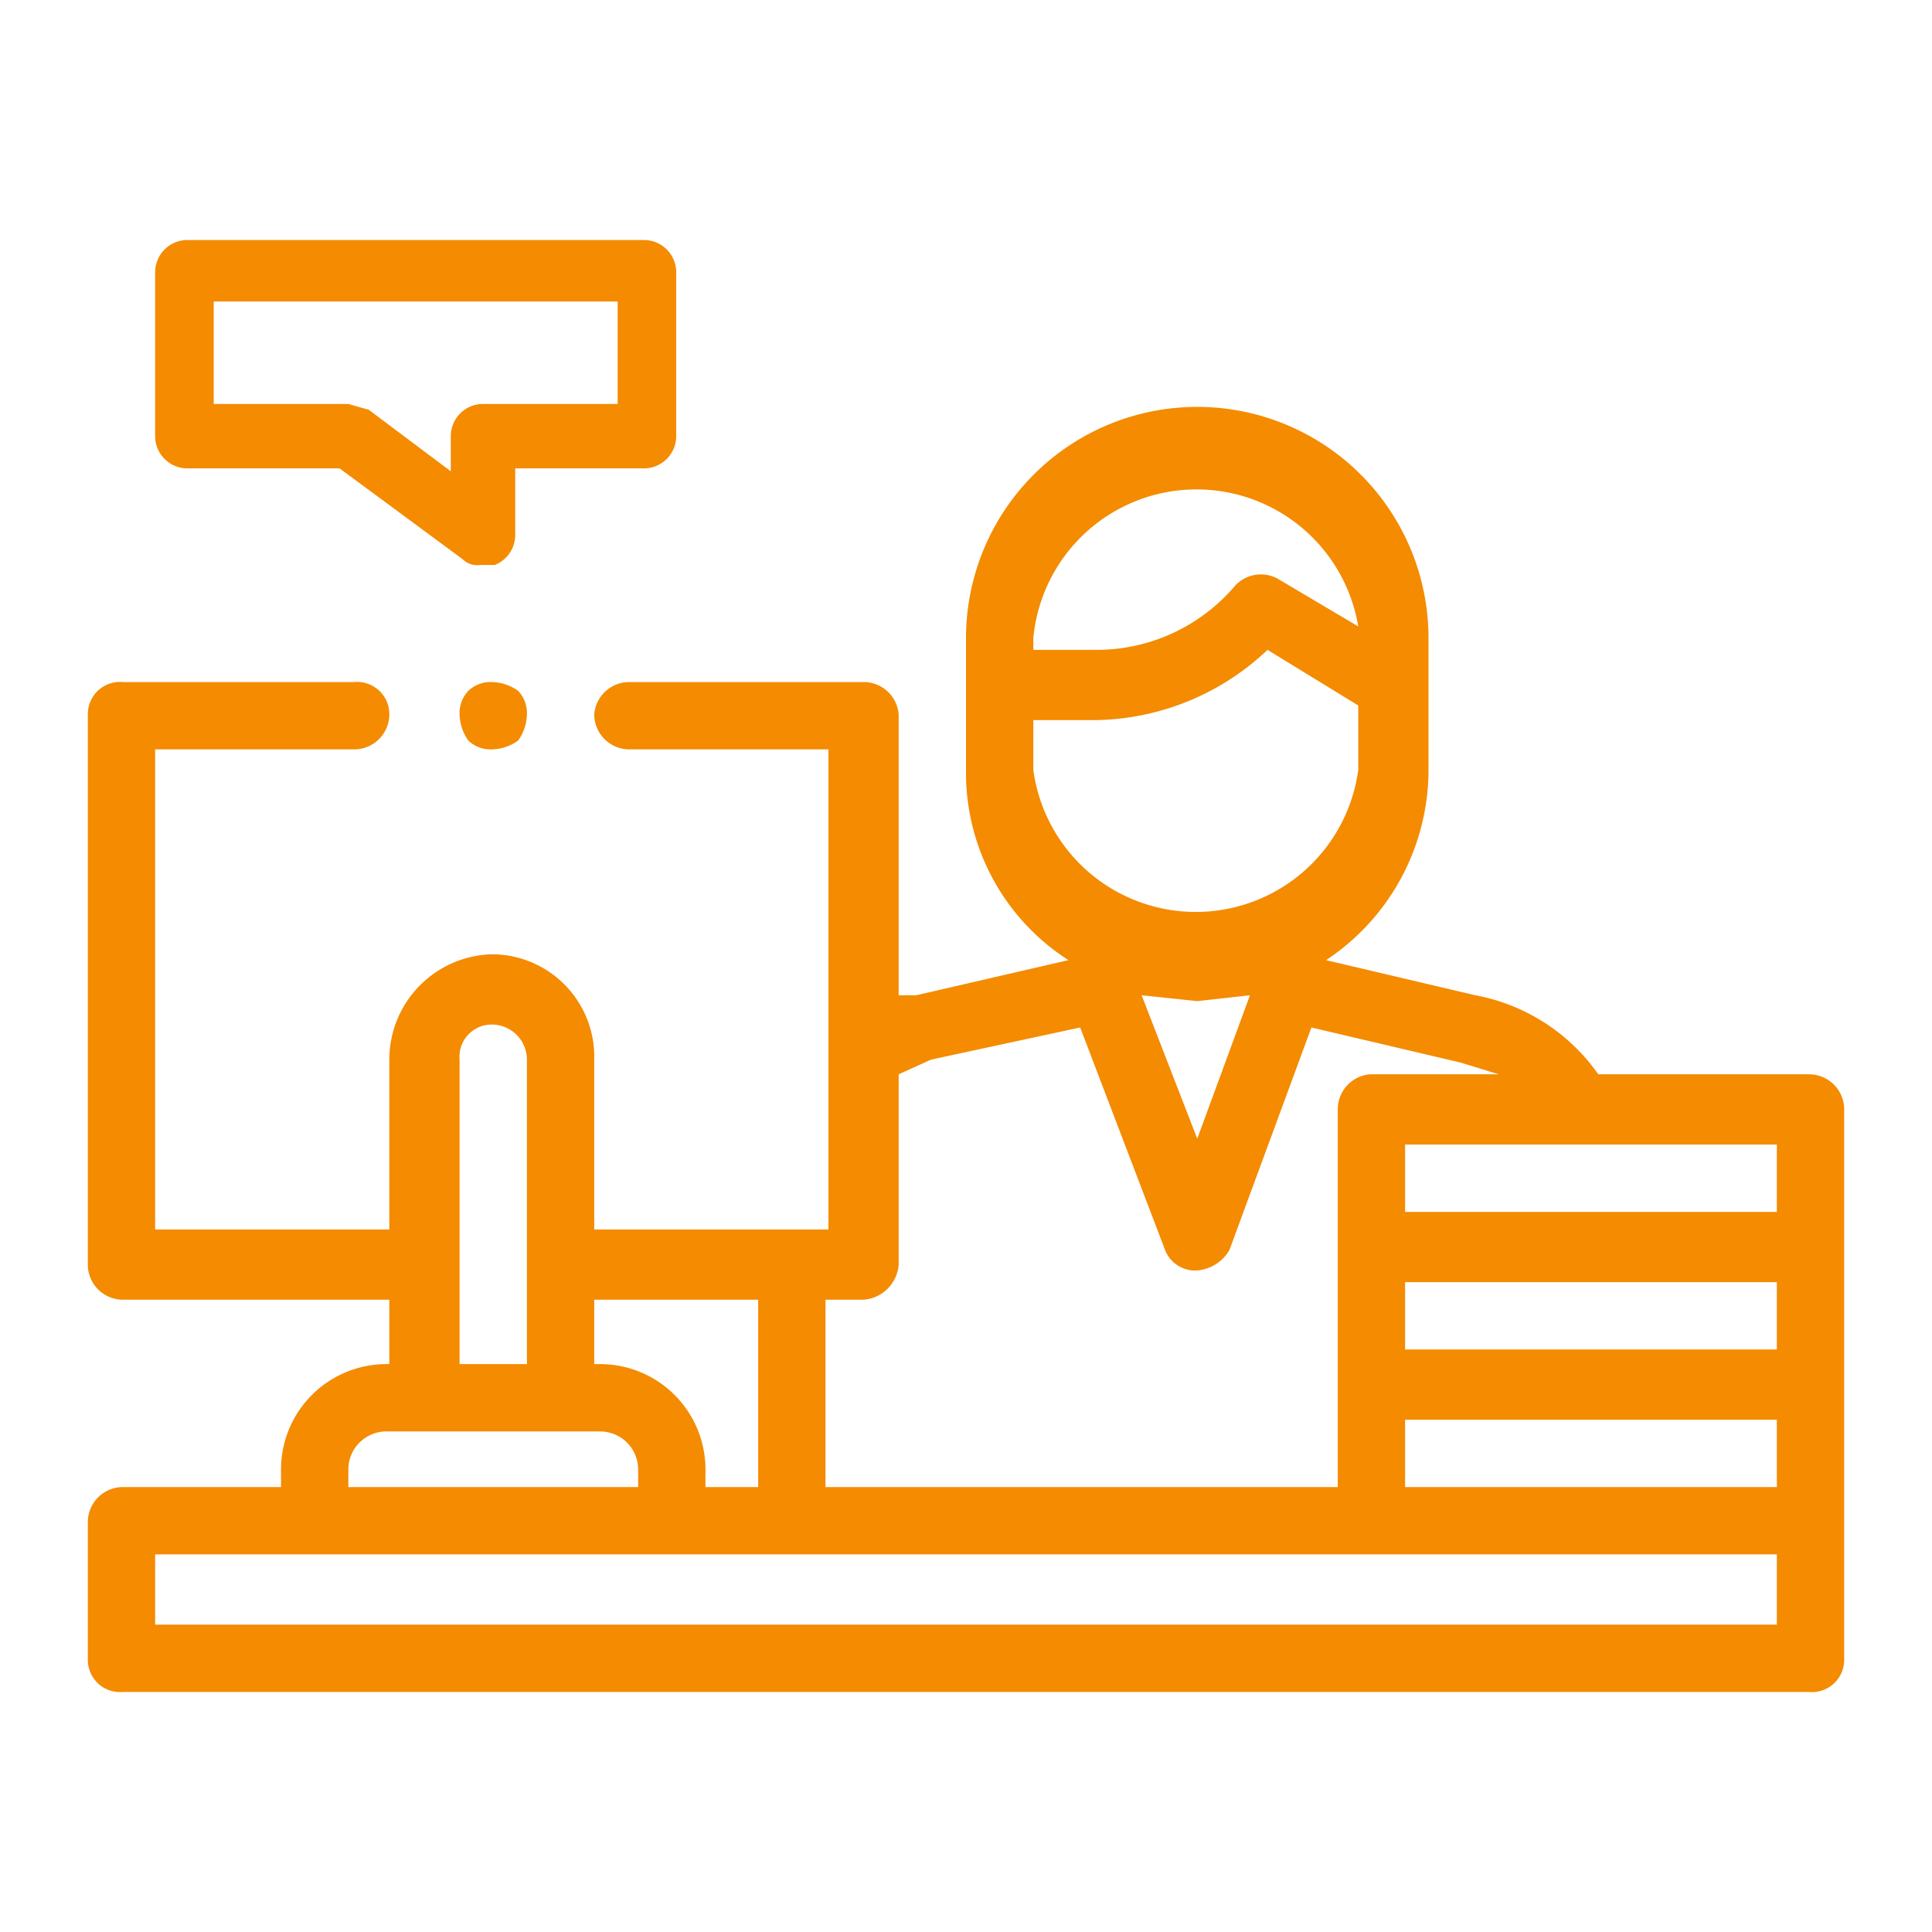
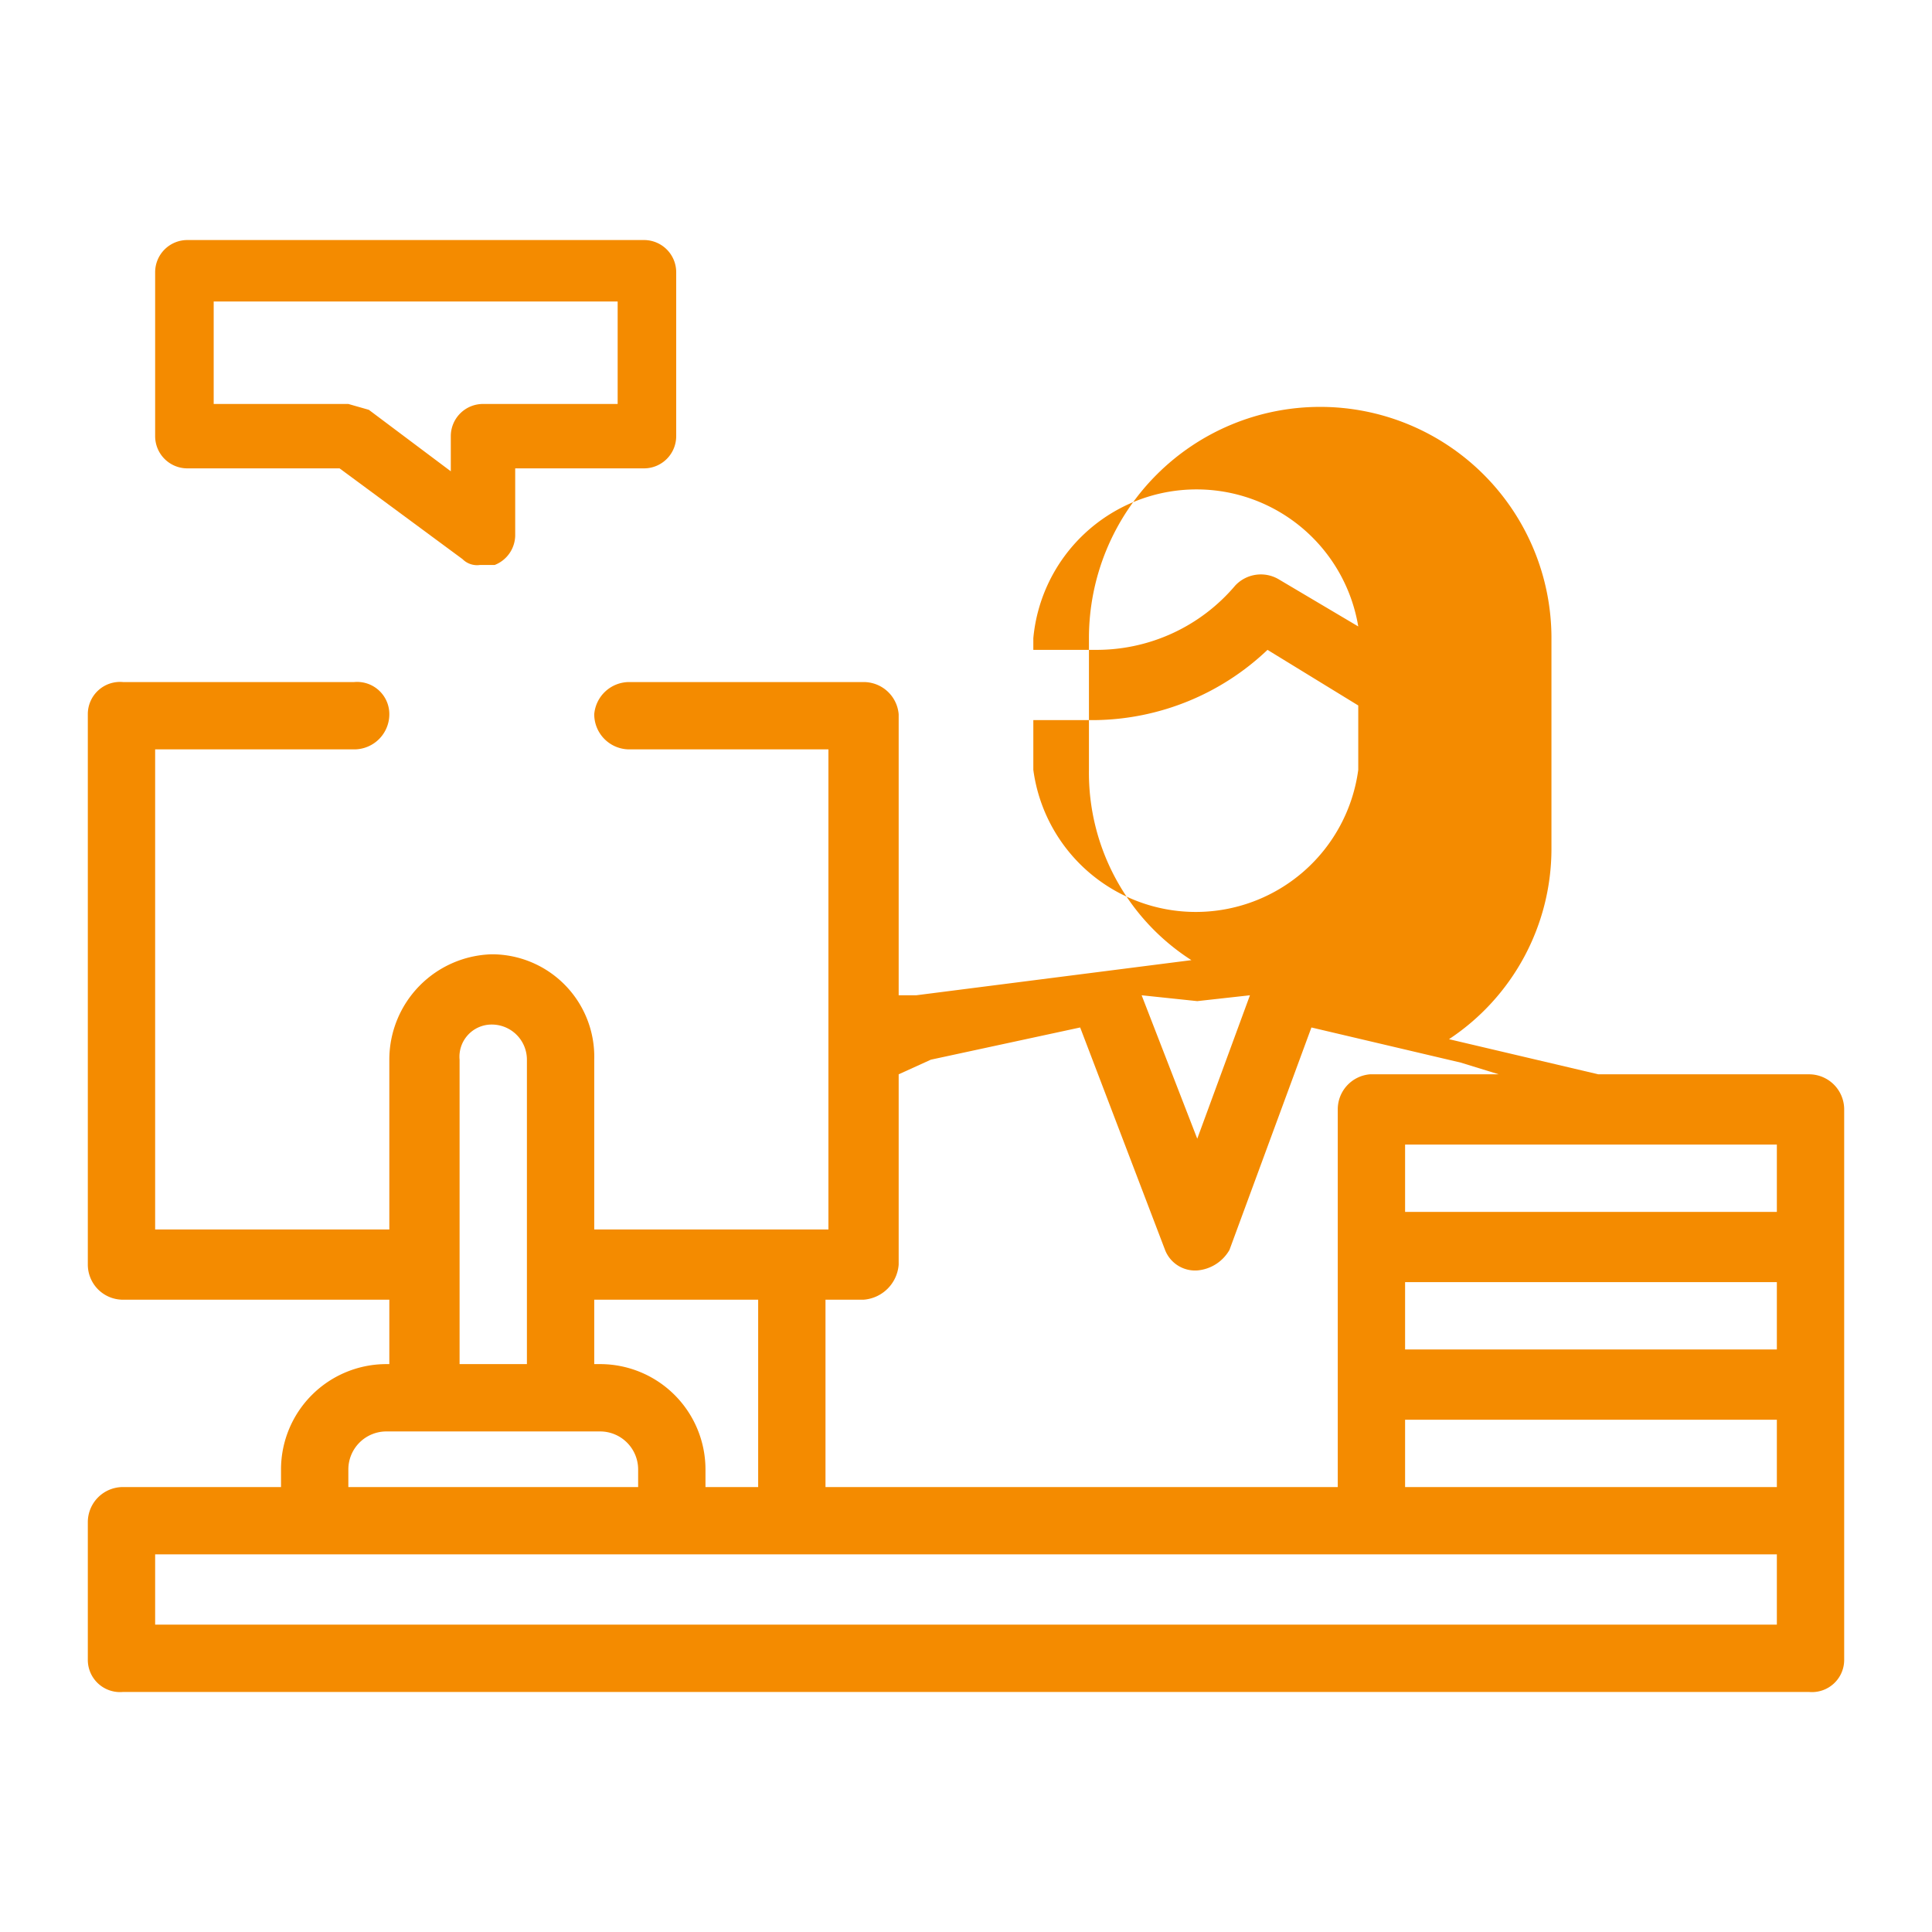
<svg xmlns="http://www.w3.org/2000/svg" id="f3497943-4e30-48c8-89a4-53d3594164df" data-name="Layer 1" viewBox="0 0 66 66">
  <defs>
    <style>.ad96eb57-f989-45c6-b20a-0d2fa932a4fc{fill:#f48b00;}</style>
  </defs>
  <title>salesforce_page [Recovered]</title>
  <path class="ad96eb57-f989-45c6-b20a-0d2fa932a4fc" d="M5.3,9.3v5.6A1.1,1.1,0,0,0,6.4,16h5.2l4.2,3.1a.7.7,0,0,0,.6.2h.5a1.1,1.1,0,0,0,.7-1V16H22a1.1,1.1,0,0,0,1.1-1.1V9.3A1.1,1.1,0,0,0,22,8.2H6.4A1.1,1.1,0,0,0,5.3,9.3Zm2,1H21.1v3.5H16.5a1.1,1.1,0,0,0-1.1,1.1v1.2L12.6,14l-.7-.2H7.3Z" />
-   <path class="ad96eb57-f989-45c6-b20a-0d2fa932a4fc" d="M61.8,36.7H54.6A6.6,6.6,0,0,0,50.4,34l-5.1-1.2a7.8,7.8,0,0,0,3.5-6.5V21.8a7.9,7.9,0,1,0-15.8,0v4.5a7.6,7.6,0,0,0,3.5,6.5L31.3,34h-.6V24.4a1.2,1.2,0,0,0-1.2-1.1h-8a1.2,1.2,0,0,0-1.2,1.1,1.2,1.2,0,0,0,1.2,1.2h6.8V42h-8V36.2a3.5,3.5,0,0,0-3.5-3.6,3.6,3.6,0,0,0-3.5,3.6V42h-8V25.6h6.8a1.2,1.2,0,0,0,1.2-1.2,1.1,1.1,0,0,0-1.2-1.1H4.2A1.1,1.1,0,0,0,3,24.4V43.2a1.2,1.2,0,0,0,1.2,1.2h9.1v2.2h-.1a3.6,3.6,0,0,0-3.6,3.6v.6H4.2A1.2,1.2,0,0,0,3,52v4.7a1.1,1.1,0,0,0,1.2,1.1H61.8A1.1,1.1,0,0,0,63,56.7V37.9A1.2,1.2,0,0,0,61.8,36.7ZM54.7,50.8H48V48.5H60.7v2.3Zm6-4.7H48V43.8H60.7Zm0-4.7H48V39.1H60.7ZM35.3,21.8a5.6,5.6,0,0,1,11.1-.4l-2.7-1.6a1.2,1.2,0,0,0-1.5.2,6.2,6.2,0,0,1-4.8,2.2H35.3v-.3Zm0,2.8h2.1a8.7,8.7,0,0,0,5.9-2.4l3.1,1.9v2.2a5.6,5.6,0,0,1-11.1,0V24.6ZM42.7,34l-1.8,4.9L39,34l1.9.2ZM29.5,44.4a1.3,1.3,0,0,0,1.2-1.2V36.7l1.1-.5,5.1-1.1,2.9,7.6a1.1,1.1,0,0,0,1.1.7,1.4,1.4,0,0,0,1.1-.7l2.8-7.6,5.1,1.2,1.3.4H46.8a1.2,1.2,0,0,0-1.1,1.2V50.8H28.2V44.4Zm-3.6,0v6.4H24.1v-.6a3.6,3.6,0,0,0-3.6-3.6h-.2V44.4ZM15.7,36.2A1.1,1.1,0,0,1,16.8,35,1.2,1.2,0,0,1,18,36.2V46.6H15.7Zm-3.8,14a1.3,1.3,0,0,1,1.3-1.3h7.3a1.3,1.3,0,0,1,1.3,1.3v.6H11.9Zm48.8,5.3H5.3V53.1H60.7Z" />
-   <path class="ad96eb57-f989-45c6-b20a-0d2fa932a4fc" d="M16,23.6a1.1,1.1,0,0,0-.3.8,1.6,1.6,0,0,0,.3.9,1.1,1.1,0,0,0,.8.3,1.6,1.6,0,0,0,.9-.3,1.6,1.6,0,0,0,.3-.9,1.1,1.1,0,0,0-.3-.8,1.6,1.6,0,0,0-.9-.3A1.1,1.1,0,0,0,16,23.6Z" />
+   <path class="ad96eb57-f989-45c6-b20a-0d2fa932a4fc" d="M61.8,36.7H54.6l-5.1-1.2a7.8,7.8,0,0,0,3.5-6.5V21.8a7.9,7.9,0,1,0-15.8,0v4.5a7.6,7.6,0,0,0,3.5,6.5L31.3,34h-.6V24.4a1.2,1.2,0,0,0-1.2-1.1h-8a1.2,1.2,0,0,0-1.2,1.1,1.2,1.2,0,0,0,1.2,1.2h6.8V42h-8V36.2a3.5,3.5,0,0,0-3.5-3.6,3.6,3.6,0,0,0-3.5,3.6V42h-8V25.6h6.8a1.2,1.2,0,0,0,1.2-1.2,1.1,1.1,0,0,0-1.2-1.1H4.2A1.1,1.1,0,0,0,3,24.4V43.2a1.2,1.2,0,0,0,1.2,1.2h9.1v2.2h-.1a3.6,3.6,0,0,0-3.6,3.6v.6H4.2A1.2,1.2,0,0,0,3,52v4.7a1.1,1.1,0,0,0,1.2,1.1H61.8A1.1,1.1,0,0,0,63,56.7V37.9A1.2,1.2,0,0,0,61.8,36.7ZM54.7,50.8H48V48.5H60.7v2.3Zm6-4.7H48V43.8H60.7Zm0-4.7H48V39.1H60.7ZM35.3,21.8a5.6,5.6,0,0,1,11.1-.4l-2.7-1.6a1.2,1.2,0,0,0-1.5.2,6.2,6.2,0,0,1-4.8,2.2H35.3v-.3Zm0,2.8h2.1a8.7,8.7,0,0,0,5.9-2.4l3.1,1.9v2.2a5.6,5.6,0,0,1-11.1,0V24.6ZM42.7,34l-1.8,4.9L39,34l1.9.2ZM29.5,44.4a1.3,1.3,0,0,0,1.2-1.2V36.7l1.1-.5,5.1-1.1,2.9,7.6a1.1,1.1,0,0,0,1.1.7,1.4,1.4,0,0,0,1.1-.7l2.8-7.6,5.1,1.2,1.3.4H46.8a1.2,1.2,0,0,0-1.1,1.2V50.8H28.2V44.4Zm-3.6,0v6.4H24.1v-.6a3.6,3.6,0,0,0-3.6-3.6h-.2V44.4ZM15.7,36.2A1.1,1.1,0,0,1,16.8,35,1.2,1.2,0,0,1,18,36.2V46.6H15.7Zm-3.8,14a1.3,1.3,0,0,1,1.3-1.3h7.3a1.3,1.3,0,0,1,1.3,1.3v.6H11.9Zm48.8,5.3H5.3V53.1H60.7Z" />
</svg>